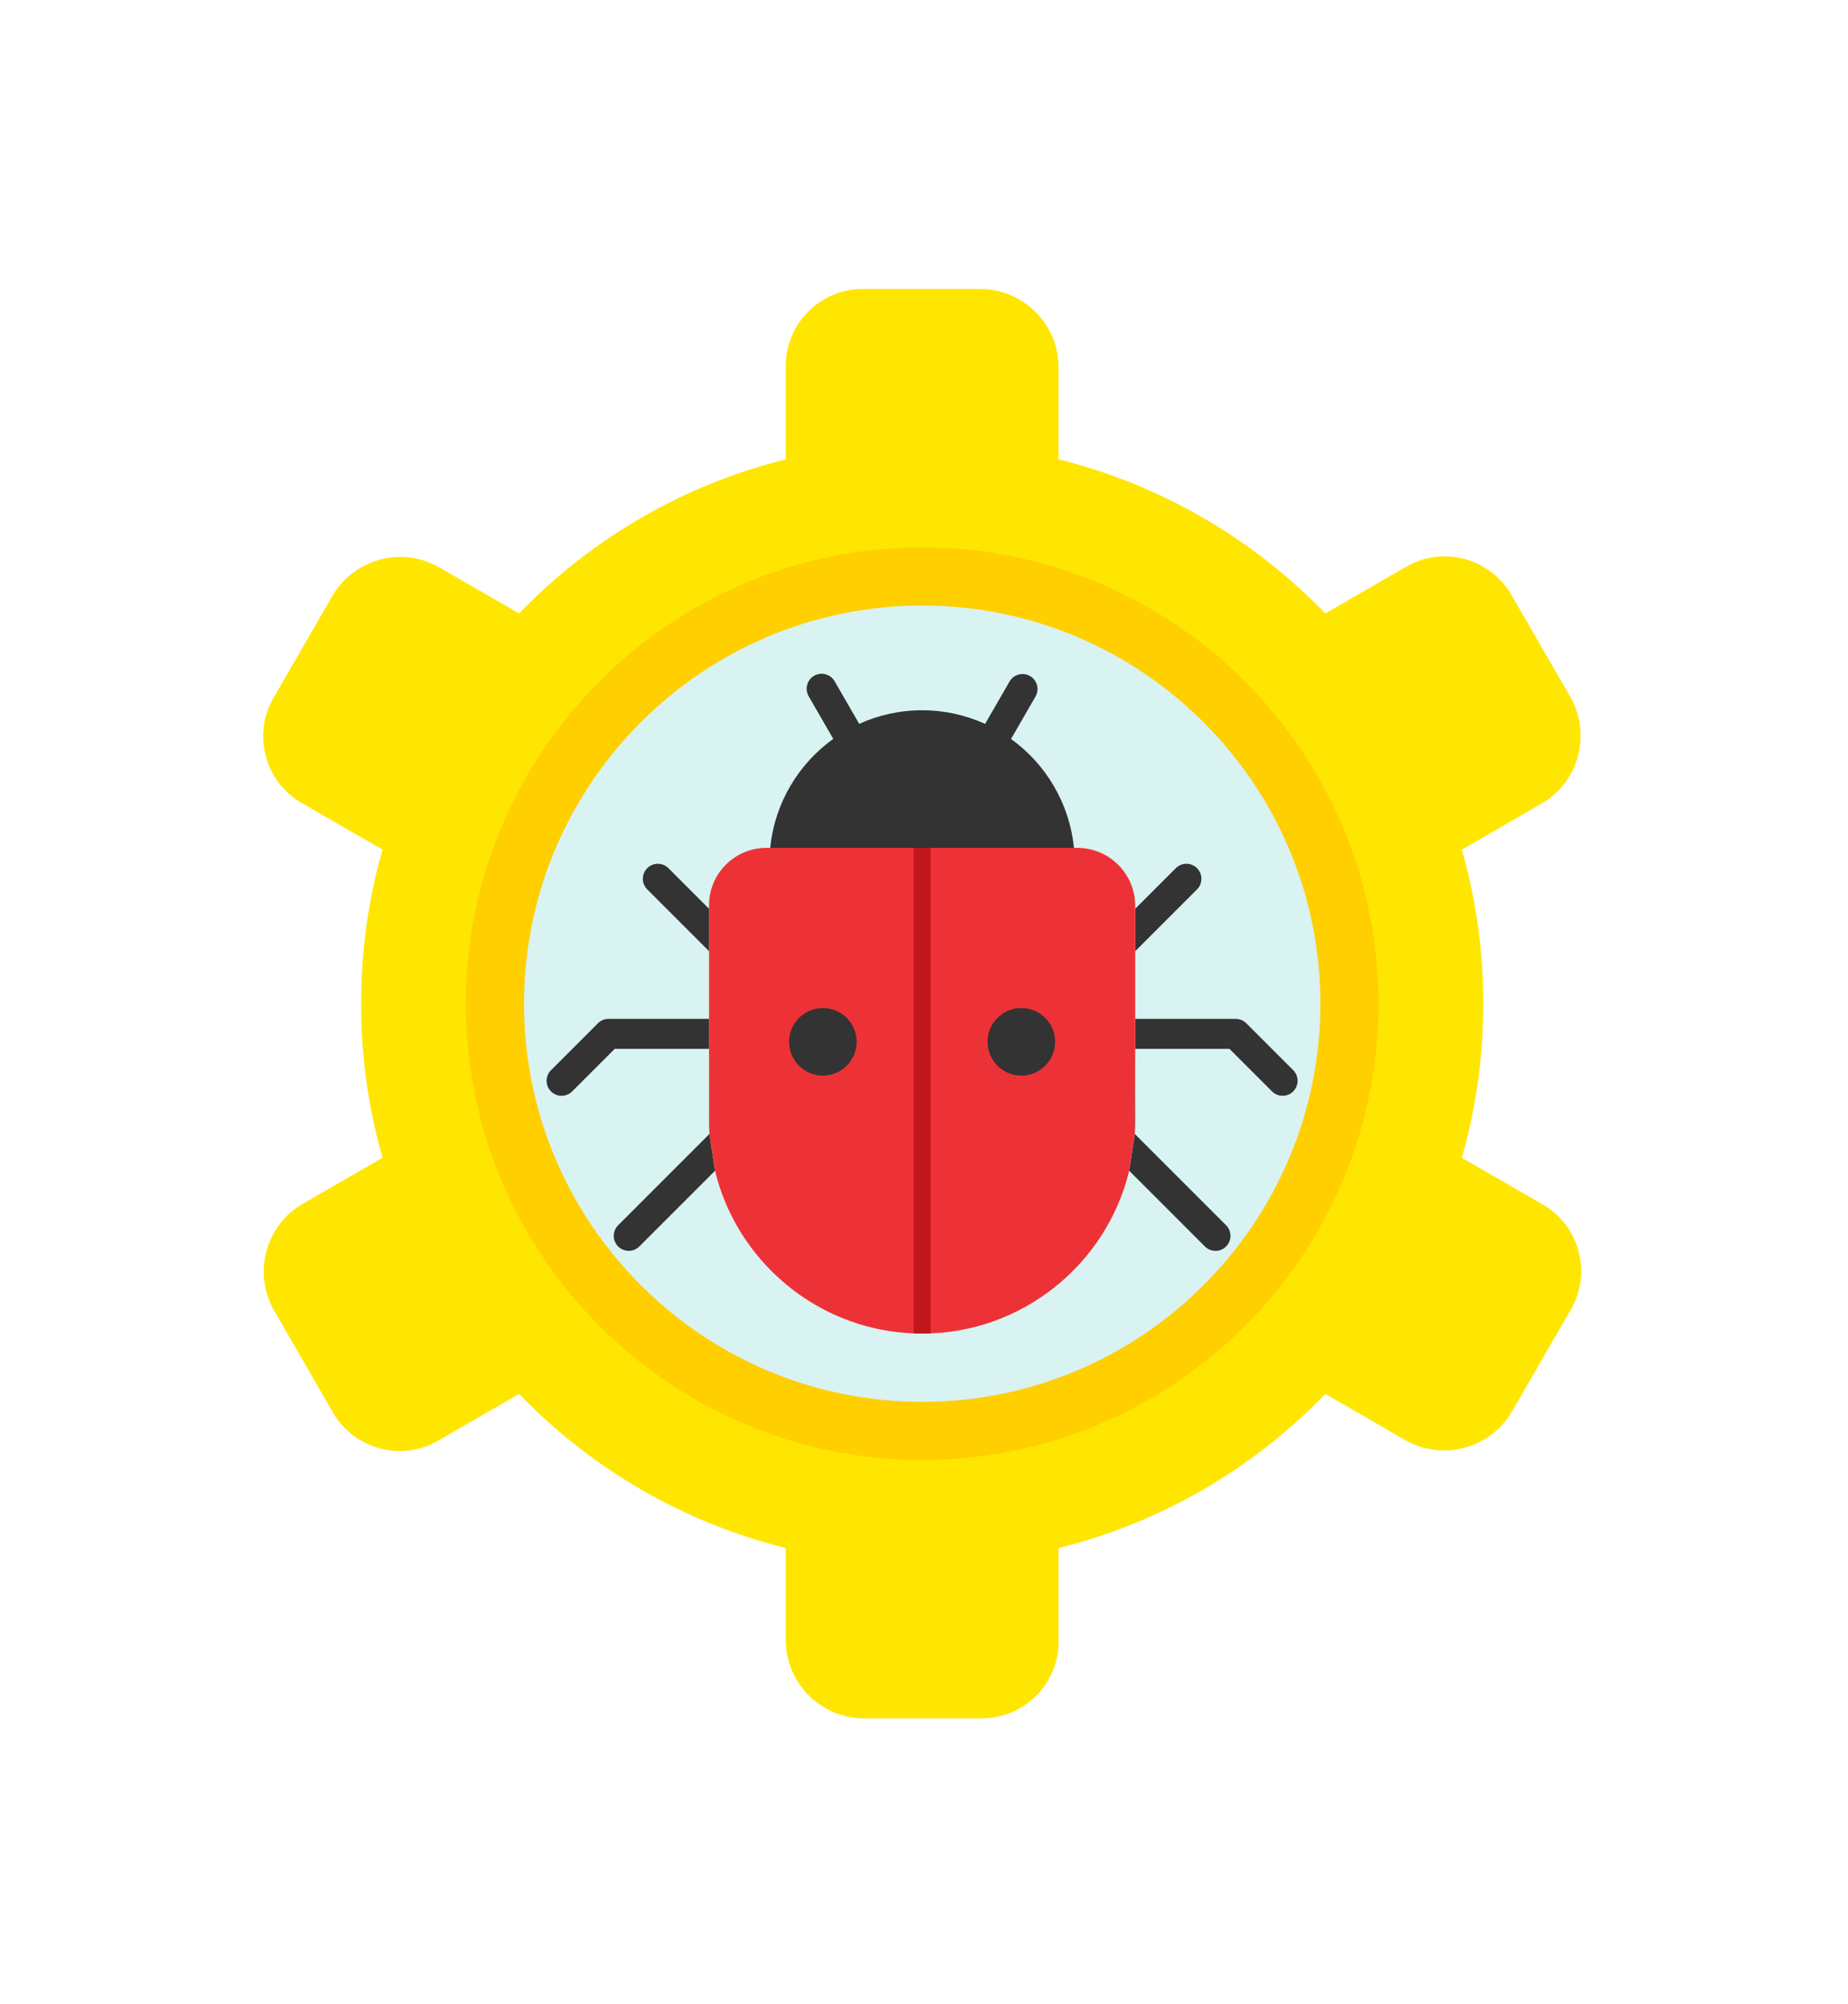
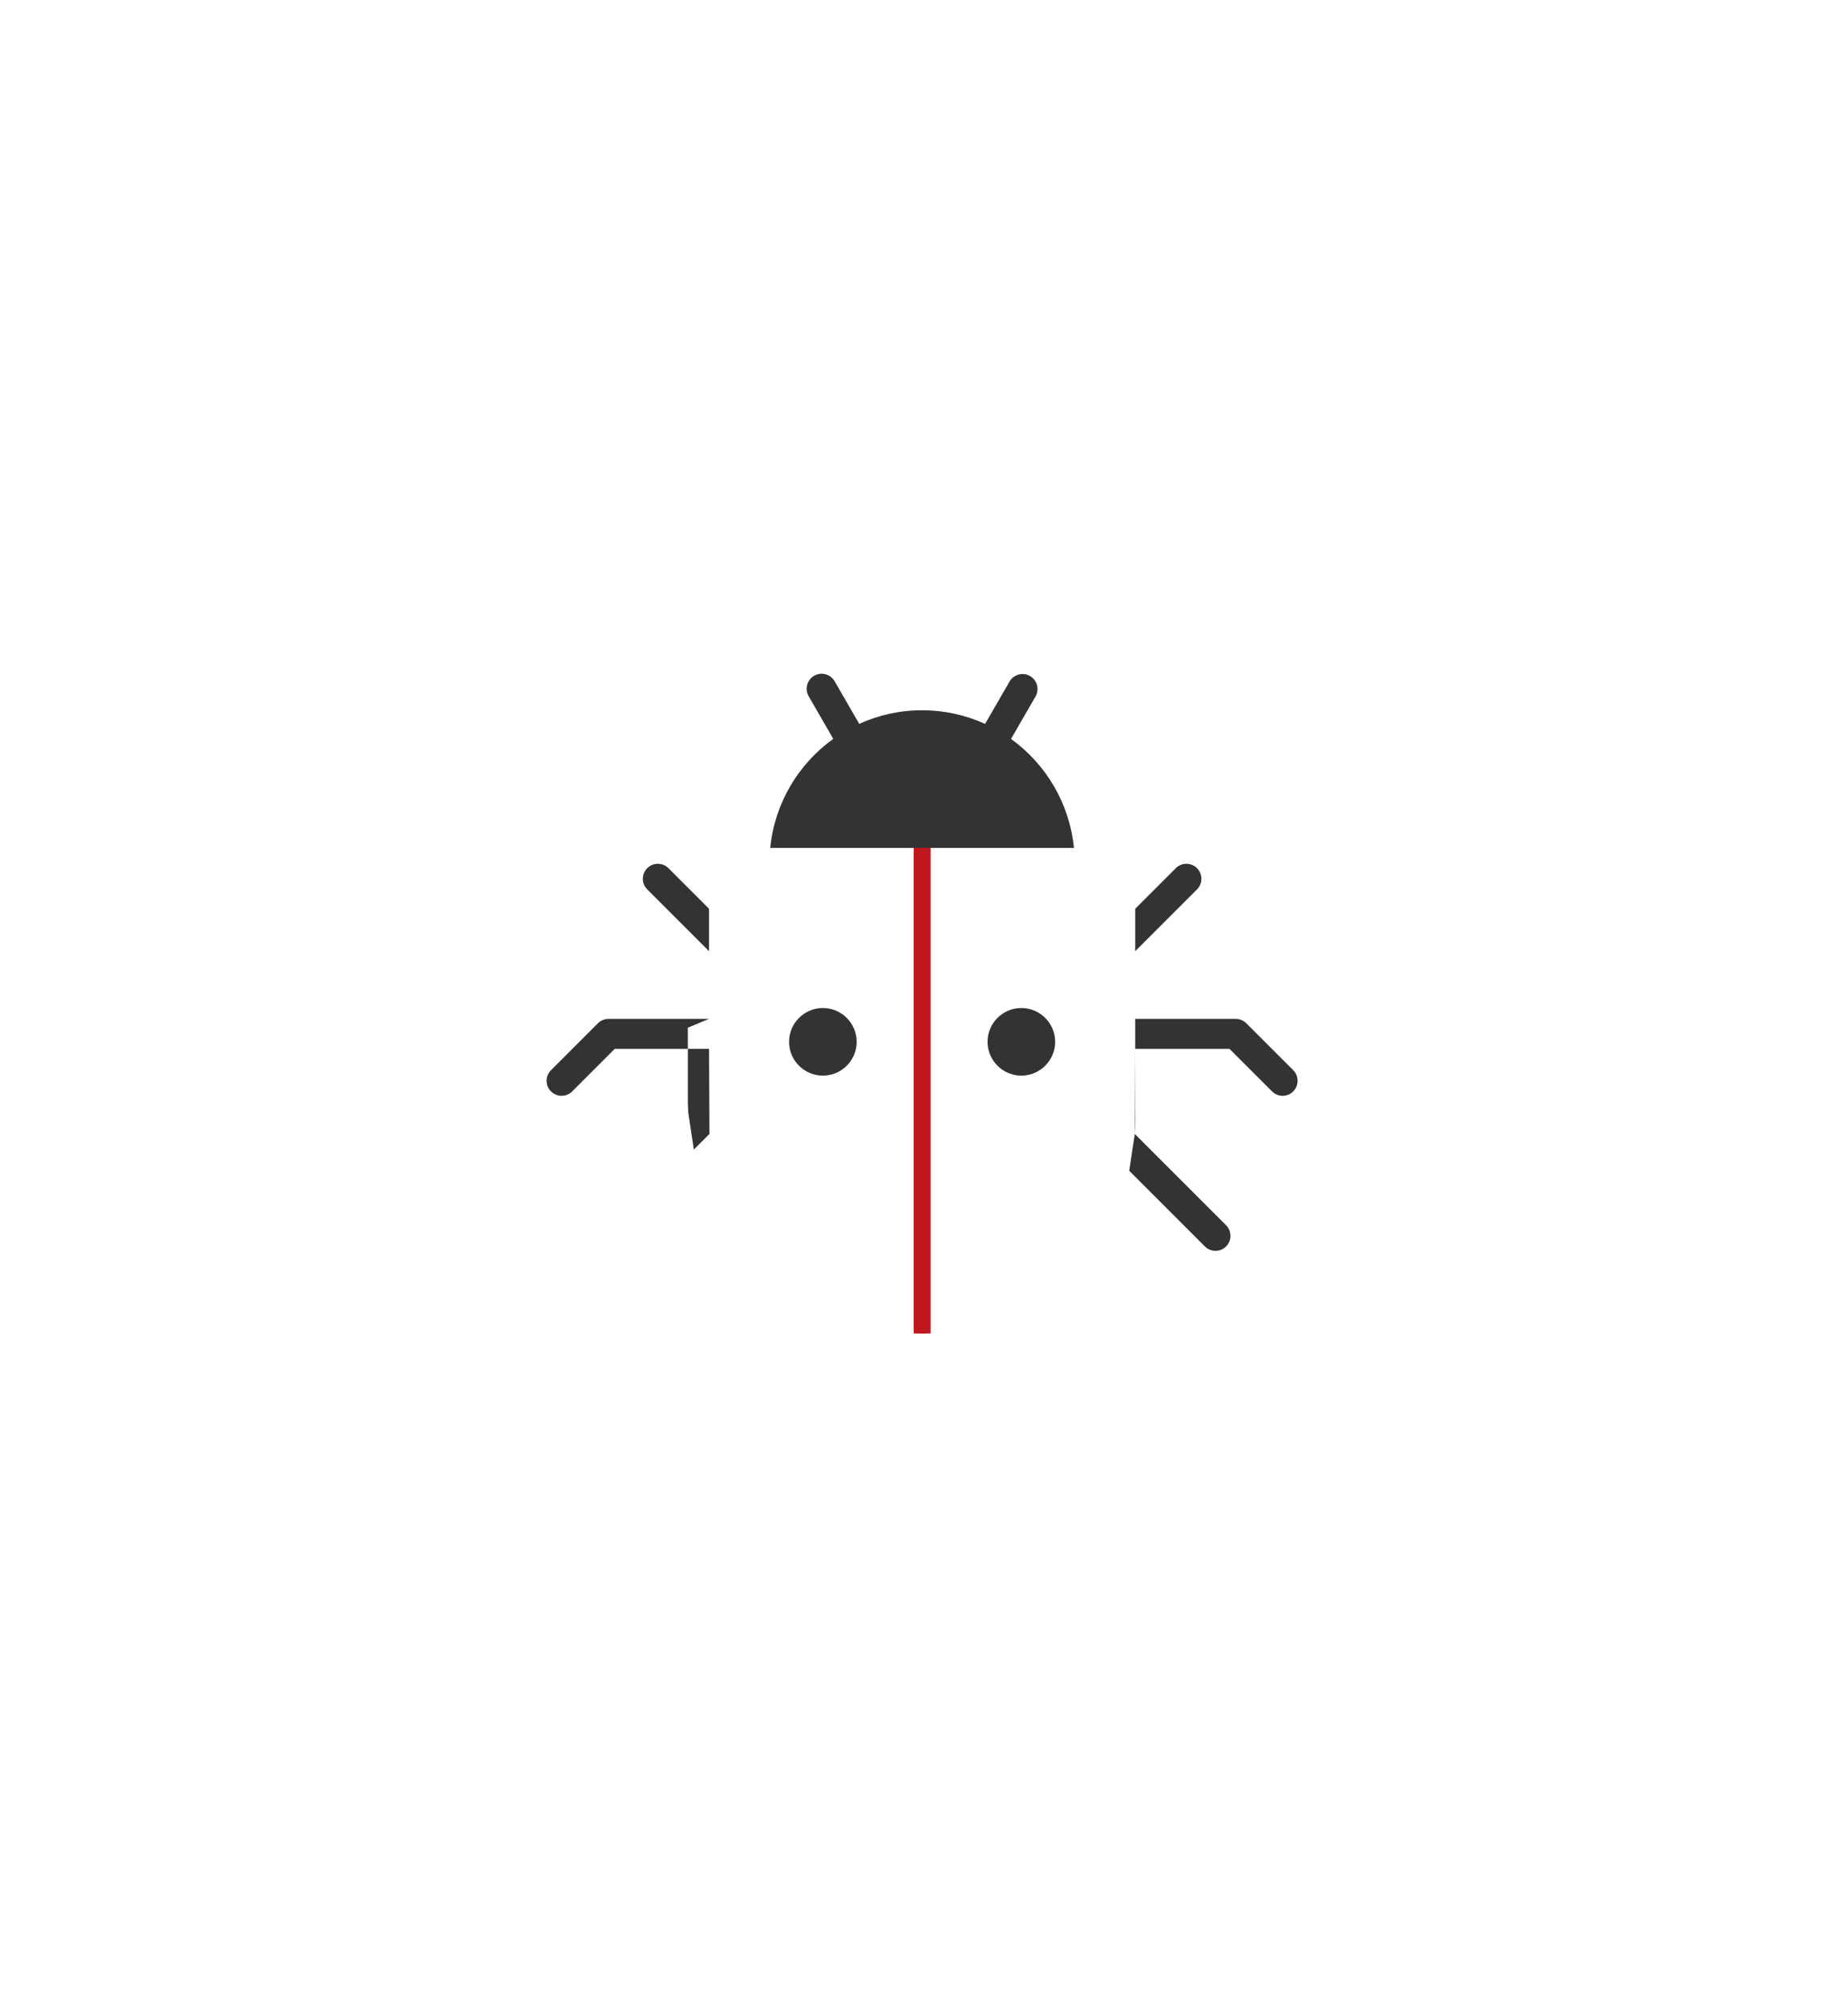
<svg xmlns="http://www.w3.org/2000/svg" xmlns:ns1="http://sodipodi.sourceforge.net/DTD/sodipodi-0.dtd" xmlns:ns2="http://www.inkscape.org/namespaces/inkscape" version="1.1" id="svg1" width="4063.067" height="4406.347" viewBox="0 0 4063.067 4406.347" ns1:docname="debug-demo.svg" ns2:version="1.3.2 (091e20e, 2023-11-25)">
  <defs id="defs1" />
  <ns1:namedview id="namedview1" pagecolor="#ffffff" bordercolor="#000000" borderopacity="0.25" ns2:showpageshadow="2" ns2:pageopacity="0.0" ns2:pagecheckerboard="0" ns2:deskcolor="#d1d1d1" showgrid="false" ns2:zoom="0.1450181" ns2:cx="2030.781" ns2:cy="2203.1733" ns2:window-width="1512" ns2:window-height="852" ns2:window-x="0" ns2:window-y="38" ns2:window-maximized="0" ns2:current-layer="g1">
    <ns2:page x="0" y="0" ns2:label="1" id="page1" width="4063.067" height="4406.347" margin="0" bleed="0" />
  </ns1:namedview>
  <g id="g1" ns2:groupmode="layer" ns2:label="1">
    <g id="group-R5" transform="matrix(0.715,0,0,0.715,578.621,627.508)">
-       <path id="path2" d="M 918.785,11899.5 C 53.34,11400.2 -244.242,10289.7 255.191,9424 L 1614.81,7068.5 c 316.37,-547.1 907.21,-886.9 1542.31,-886.9 310.19,0 615.92,81.9 884.62,236.9 L 5916.43,7501.1 C 7611.59,5749 9730.94,4524.5 12082.6,3938 V 1812.3 C 12082.6,812.902 12895.7,0 13895.2,0 h 2719.2 c 979.5,0 1776.1,796.902 1776.1,1776.1 v 2161.1 c 2352.6,586.8 4471.7,1811.5 6166.6,3563.4 l 1843,-1064.3 c 274.2,-158.1 586,-241.6 902.2,-241.6 648.5,0 1251.8,347 1573.6,905.4 l 1359.2,2354.4 c 236.7,409.5 299.4,888 176.3,1347.9 -123,459.1 -416.4,842.4 -826.1,1079 l -1871.1,1080.3 c 328.8,1153.8 495.3,2350.2 495.3,3561.7 0,1212 -166.5,2408.4 -495.1,3562 l 1839.7,1062.6 c 418.4,241.5 717.8,632.3 843.1,1101 125.3,468.6 61.7,956.8 -179.7,1374.9 L 28858,25978.7 c -315.9,547.3 -906.9,887.4 -1542.3,887.4 -309.9,0 -615.6,-82 -884.3,-237 l -1874.8,-1082.5 c -1695.2,1751.6 -3814.6,2976.3 -6166.4,3562.8 v 2126 c 0,999.2 -813.1,1812.2 -1812.5,1812.2 h -2718.8 c -979.5,0 -1776.4,-796.8 -1776.4,-1776.5 V 29109.4 C 9730.02,28522.9 7610.54,27298.2 5916.03,25546.6 l -1843.56,1064.2 c -273.95,158.3 -585.99,241.9 -902.22,241.9 -647.83,0 -1250.75,-346.9 -1573.29,-905.3 L 237.855,23592.7 C 1.074,23183 -61.434,22704.3 61.617,22244.9 184.535,21785.8 478.051,21402.6 887.793,21165.9 L 2758.94,20085.8 c -329.11,-1153.3 -495.63,-2350 -495.63,-3562 0,-1211.6 166.78,-2408.3 495.63,-3561.8 L 918.785,11899.5" style="fill:#ffe600;fill-opacity:1;fill-rule:evenodd;stroke:none" transform="matrix(0.133,0,0,-0.133,0,4406.347)" />
-       <path id="path3" d="m 15236.7,27074.1 c 5817.4,0 10550.1,-4733 10550.1,-10550.3 0,-5817.2 -4733,-10550 -10550.1,-10550 -5817.13,0 -10550.41,4732.8 -10550.41,10550 0,5817.1 4733.14,10550.3 10550.41,10550.3" style="fill:#ffcf00;fill-opacity:1;fill-rule:evenodd;stroke:none" transform="matrix(0.133,0,0,-0.133,0,4406.347)" />
-       <path id="path4" d="m 6030.68,16523.8 c 0,-5076.3 4129.72,-9206 9206.02,-9206 5076.2,0 9206.1,4129.7 9206.1,9206 0,5076.3 -4129.9,9205.9 -9206.1,9205.9 -5076.3,0 -9206.02,-4129.6 -9206.02,-9205.9" style="fill:#d9f2f2;fill-opacity:1;fill-rule:evenodd;stroke:none" transform="matrix(0.133,0,0,-0.133,0,4406.347)" />
-       <path id="path5" d="M 10308.4,16172.6 H 7984.82 c -91.93,0 -180.18,-36.5 -245.19,-101.3 L 6654.35,14986 c -135.14,-135.3 -135.4,-354.9 -0.13,-489.9 65.53,-65.4 152.6,-101.6 245.18,-101.6 92.33,0 179.53,36 244.8,101.4 l 984.16,983.6 h 2180.04 l 10.1,-1966.7 L 8206.89,11401 c -135,-135.3 -135.13,-354.6 0,-489.8 65.54,-65.4 152.61,-101.7 245.19,-101.7 92.32,0 179.39,36.3 244.8,101.7 l 1750.22,1750 -128.6,851.6 c -6.4,102.6 -10.1,205.9 -10.1,310.4 v 1656.3 z m 0,2545.7 -938.35,938.6 c -135.39,135.4 -354.97,135.4 -490.24,0 -135.26,-135.4 -135.79,-355 -0.26,-490.5 l 1428.85,-1429.1 z m 8436.9,1407.8 c -102.7,1035.1 -652.9,1940.9 -1454.8,2518.5 l 566,980.7 c 95.6,165.7 39.2,378 -126.6,473.6 -166,95.6 -377.9,39.1 -473.5,-126.8 l -565.3,-979.4 c -443.9,202.4 -937.1,315.1 -1456.3,315.1 -518.2,0 -1010.6,-112.5 -1454.3,-314.1 l -568.2,984.7 c -96,166.2 -307.6,222.6 -473.7,126.8 -165.6,-95.4 -222,-307.9 -126.6,-473.3 l 568.6,-985.5 c -803.6,-577.5 -1355.3,-1483.7 -1456.9,-2520.3 h 750.4 2742.4 z m 1416.8,-2388.7 1428.8,1429 c 135.3,135.5 134.8,355.1 -0.5,490.5 -135.3,135.4 -354.8,135.4 -490.1,0 l -938.2,-938.1 z m -138.9,-5076.4 1749.7,-1749.8 c 65.4,-65.4 152.6,-101.7 245.4,-101.7 91.9,0 179.4,36.3 244.5,101.4 135,135.5 135.5,354.6 0.3,490.1 l -2111,2111 10,1967.8 h 2179.2 l 984.2,-983.9 c 65.4,-65.4 152.6,-101.4 245,-101.4 92.2,0 179.4,36.2 244.3,101.4 135,135.5 136.1,354.5 0.5,490.3 l -1085.2,1085.3 c -64.9,64.9 -153.4,101.4 -245.1,101.4 h -2322.9 v -693.1 -1656.6 c 0,-104.5 -3.4,-208.3 -10,-311.2 l -128.9,-851 v 0" style="fill:#333333;fill-opacity:1;fill-rule:evenodd;stroke:none" transform="matrix(0.133,0,0,-0.133,0,4406.347)" />
-       <path id="path6" d="m 15216.5,20126.1 h -3582.2 c -731.3,0 -1325.9,-594.6 -1325.9,-1325.9 v -81.9 -981 -1564.7 -693.1 l 10.1,-1966.7 128.6,-851.6 c 292.6,-1205 1029.6,-2238.6 2027,-2916 783.2,-532.1 1727.1,-844.4 2742.4,-848.3 h 3.6 l 8.8,-0.3 h 6.3 l 2.7,0.3 c 2314.7,1.3 4261.8,1607.7 4785.3,3764.1 l 128.9,851 10,1967.8 v 693.1 1564.5 981.4 68.9 c 0,737.8 -600.4,1338.4 -1338.2,1338.4 h -78.6 -3528.8" style="fill:#ed3237;fill-opacity:1;fill-rule:evenodd;stroke:none" transform="matrix(0.133,0,0,-0.133,0,4406.347)" />
+       <path id="path5" d="M 10308.4,16172.6 H 7984.82 c -91.93,0 -180.18,-36.5 -245.19,-101.3 L 6654.35,14986 c -135.14,-135.3 -135.4,-354.9 -0.13,-489.9 65.53,-65.4 152.6,-101.6 245.18,-101.6 92.33,0 179.53,36 244.8,101.4 l 984.16,983.6 h 2180.04 l 10.1,-1966.7 L 8206.89,11401 l 1750.22,1750 -128.6,851.6 c -6.4,102.6 -10.1,205.9 -10.1,310.4 v 1656.3 z m 0,2545.7 -938.35,938.6 c -135.39,135.4 -354.97,135.4 -490.24,0 -135.26,-135.4 -135.79,-355 -0.26,-490.5 l 1428.85,-1429.1 z m 8436.9,1407.8 c -102.7,1035.1 -652.9,1940.9 -1454.8,2518.5 l 566,980.7 c 95.6,165.7 39.2,378 -126.6,473.6 -166,95.6 -377.9,39.1 -473.5,-126.8 l -565.3,-979.4 c -443.9,202.4 -937.1,315.1 -1456.3,315.1 -518.2,0 -1010.6,-112.5 -1454.3,-314.1 l -568.2,984.7 c -96,166.2 -307.6,222.6 -473.7,126.8 -165.6,-95.4 -222,-307.9 -126.6,-473.3 l 568.6,-985.5 c -803.6,-577.5 -1355.3,-1483.7 -1456.9,-2520.3 h 750.4 2742.4 z m 1416.8,-2388.7 1428.8,1429 c 135.3,135.5 134.8,355.1 -0.5,490.5 -135.3,135.4 -354.8,135.4 -490.1,0 l -938.2,-938.1 z m -138.9,-5076.4 1749.7,-1749.8 c 65.4,-65.4 152.6,-101.7 245.4,-101.7 91.9,0 179.4,36.3 244.5,101.4 135,135.5 135.5,354.6 0.3,490.1 l -2111,2111 10,1967.8 h 2179.2 l 984.2,-983.9 c 65.4,-65.4 152.6,-101.4 245,-101.4 92.2,0 179.4,36.2 244.3,101.4 135,135.5 136.1,354.5 0.5,490.3 l -1085.2,1085.3 c -64.9,64.9 -153.4,101.4 -245.1,101.4 h -2322.9 v -693.1 -1656.6 c 0,-104.5 -3.4,-208.3 -10,-311.2 l -128.9,-851 v 0" style="fill:#333333;fill-opacity:1;fill-rule:evenodd;stroke:none" transform="matrix(0.133,0,0,-0.133,0,4406.347)" />
      <path id="path7" d="M 15216.5,20126.1 H 15040 V 8900.8 c 58.7,-2.3 117.4,-3.7 176.5,-3.9 h 3.6 l 8.8,-0.3 h 6.3 l 2.7,0.3 c 64.6,0 128.7,1.3 192.5,3.9 v 11225.3 h -213.9" style="fill:#c0161d;fill-opacity:1;fill-rule:evenodd;stroke:none" transform="matrix(0.133,0,0,-0.133,0,4406.347)" />
      <path id="path8" d="m 12940.2,14860.7 c 430.6,0 781.6,351.2 781.6,781.6 0,430.5 -351,781.7 -781.6,781.7 -430.5,0 -781.7,-351.2 -781.7,-781.7 0,-430.4 351.2,-781.6 781.7,-781.6" style="fill:#333333;fill-opacity:1;fill-rule:evenodd;stroke:none" transform="matrix(0.133,0,0,-0.133,0,4406.347)" />
      <path id="path9" d="m 17529.3,14860.7 c 430.4,0 781.6,351.2 781.6,781.6 0,430.5 -351.2,781.7 -781.6,781.7 -430.5,0 -781.7,-351.2 -781.7,-781.7 0,-430.4 351.2,-781.6 781.7,-781.6" style="fill:#333333;fill-opacity:1;fill-rule:evenodd;stroke:none" transform="matrix(0.133,0,0,-0.133,0,4406.347)" />
    </g>
  </g>
</svg>